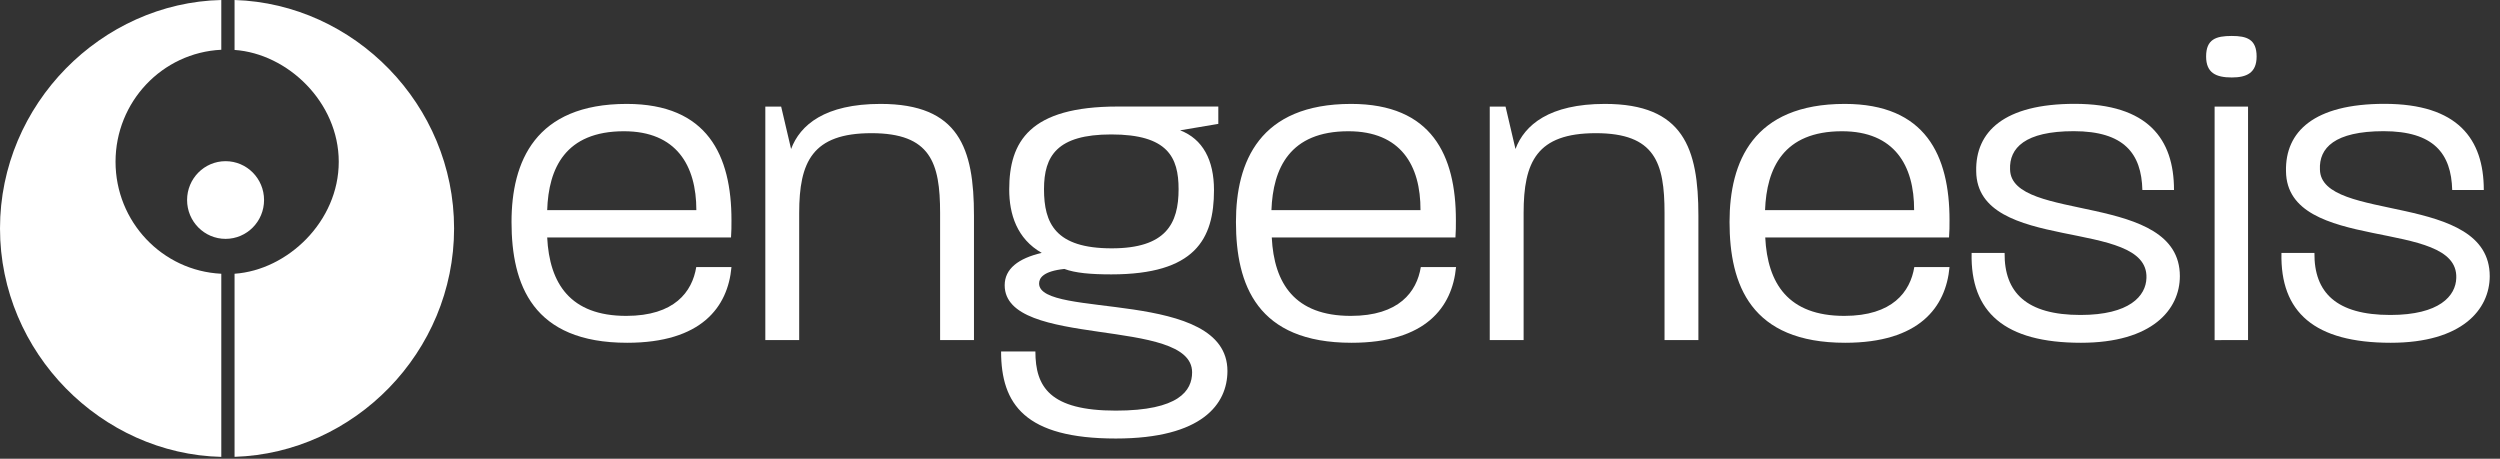
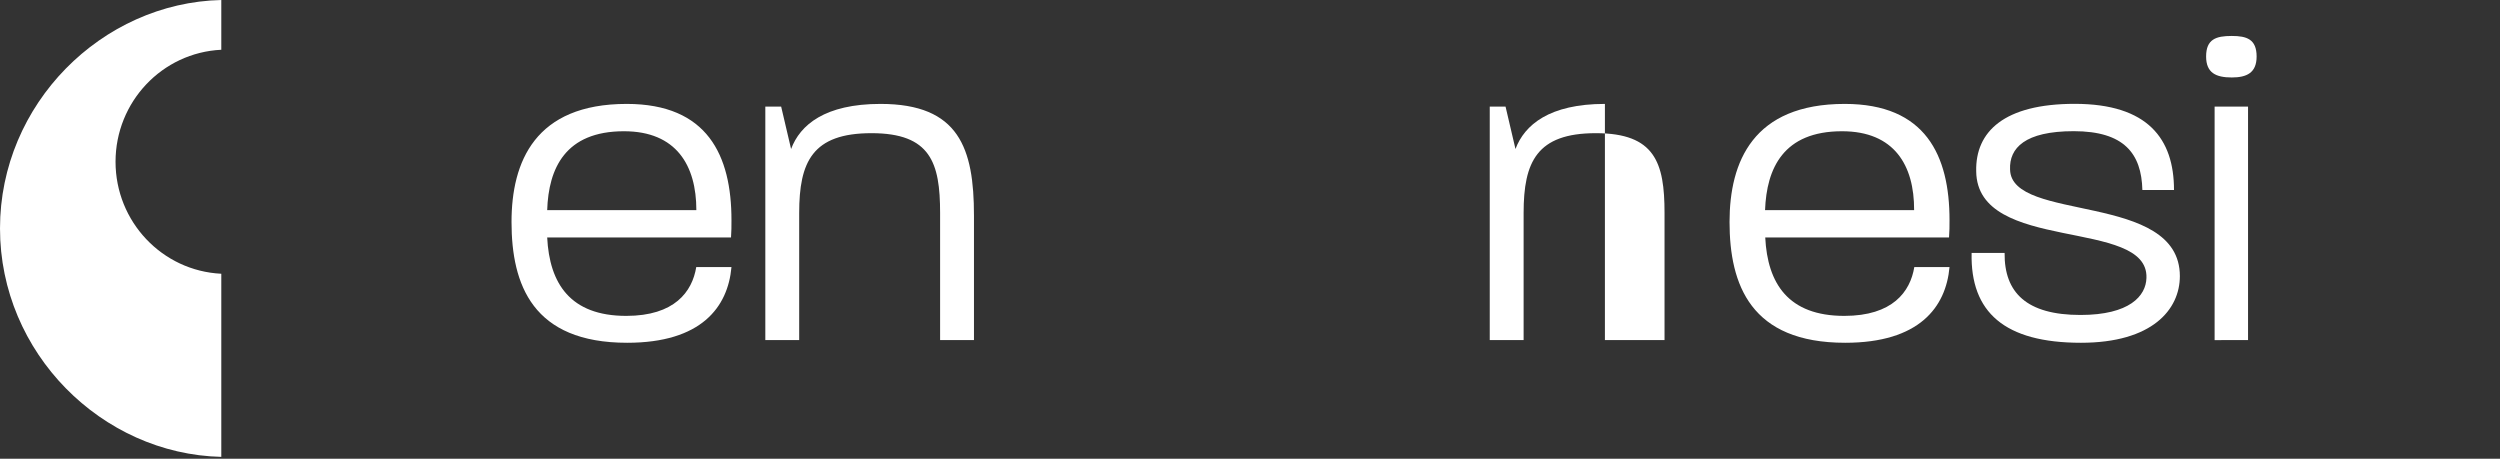
<svg xmlns="http://www.w3.org/2000/svg" width="218" height="40" viewBox="0 0 218 40" fill="none">
  <rect x="0" y="0" width="218" height="40" fill="#333333" stroke="none" />
  <path d="M19.297 23.871C14.134 23.62 10.075 19.322 10.075 14.105C10.075 8.888 14.134 4.589 19.297 4.339V0C8.872 0.242 0 9.065 0 19.919C0 30.774 8.872 39.597 19.297 39.839V23.871Z" fill="white" />
-   <path d="M20.453 0V4.355C25.087 4.677 29.539 8.916 29.539 14.11C29.539 19.303 25.087 23.548 20.453 23.871V39.836C30.878 39.513 39.596 30.723 39.596 19.919C39.596 9.116 30.878 0.323 20.453 0Z" fill="white" />
-   <path d="M19.67 20.829C21.523 20.829 23.026 19.313 23.026 17.442C23.026 15.571 21.523 14.055 19.67 14.055C17.817 14.055 16.314 15.571 16.314 17.442C16.314 19.313 17.817 20.829 19.67 20.829Z" fill="white" />
  <path d="M54.688 29.89C46.456 29.89 44.605 24.839 44.605 19.355C44.605 14.11 46.654 9.061 54.647 9.061C61.697 9.061 63.784 13.552 63.784 19.197C63.784 19.752 63.784 20.165 63.745 20.706H47.715C47.913 24.723 49.725 27.545 54.608 27.545C58.824 27.545 60.361 25.439 60.713 23.29H63.784C63.471 26.79 61.147 29.89 54.688 29.89ZM54.41 11.445C49.297 11.445 47.833 14.671 47.715 18.323H60.722C60.722 14.426 58.98 11.445 54.41 11.445Z" fill="white" />
  <path d="M81.977 29.652V18.561C81.977 14.194 81.15 11.613 75.992 11.613C70.833 11.613 69.689 14.119 69.689 18.571V29.652H66.736V9.297H68.117L68.983 12.993C69.769 10.887 71.936 9.061 76.781 9.061C83.633 9.061 84.93 12.932 84.93 18.8V29.652H81.977Z" fill="white" />
-   <path d="M97.298 38.239C89.382 38.239 87.295 35.255 87.295 30.645H90.286C90.286 33.745 91.549 35.806 97.298 35.806C102.811 35.806 103.952 34.058 103.952 32.468C103.952 27.577 87.608 30.439 87.608 24.874C87.608 23.445 88.791 22.529 90.839 22.052C88.672 20.819 88.004 18.674 88.004 16.526C88.004 12.352 89.775 9.29 97.455 9.29H106.237V10.803L102.907 11.364C104.875 12.119 105.86 13.945 105.86 16.574C105.86 20.868 104.204 23.926 96.911 23.926C95.099 23.926 93.76 23.806 92.814 23.452C90.964 23.648 90.609 24.245 90.609 24.723C90.609 27.823 107.033 25.119 107.033 32.355C107.026 35.216 104.859 38.239 97.298 38.239ZM96.905 11.723C92.178 11.723 91.037 13.59 91.037 16.494C91.037 19.474 92.022 21.655 96.943 21.655C101.67 21.655 102.773 19.506 102.773 16.494C102.773 13.71 101.827 11.723 96.905 11.723Z" fill="white" />
-   <path d="M117.855 29.89C109.619 29.89 107.775 24.839 107.775 19.355C107.775 14.11 109.824 9.061 117.817 9.061C124.867 9.061 126.954 13.552 126.954 19.197C126.954 19.752 126.954 20.165 126.915 20.706H110.898C111.096 24.723 112.908 27.545 117.791 27.545C122.003 27.545 123.544 25.439 123.895 23.29H126.967C126.637 26.79 124.32 29.89 117.855 29.89ZM117.58 11.445C112.467 11.445 111.003 14.671 110.869 18.323H123.867C123.883 14.426 122.15 11.445 117.58 11.445Z" fill="white" />
-   <path d="M145.147 29.652V18.561C145.147 14.194 144.32 11.613 139.161 11.613C134.003 11.613 132.859 14.119 132.859 18.571V29.652H129.906V9.297H131.284L132.15 12.993C132.939 10.887 135.106 9.061 139.948 9.061C146.803 9.061 148.1 12.932 148.1 18.8V29.652H145.147Z" fill="white" />
+   <path d="M145.147 29.652V18.561C145.147 14.194 144.32 11.613 139.161 11.613C134.003 11.613 132.859 14.119 132.859 18.571V29.652H129.906V9.297H131.284L132.15 12.993C132.939 10.887 135.106 9.061 139.948 9.061V29.652H145.147Z" fill="white" />
  <path d="M160.899 29.89C152.67 29.89 150.816 24.839 150.816 19.355C150.816 14.11 152.865 9.061 160.861 9.061C167.911 9.061 169.998 13.552 169.998 19.197C169.998 19.752 169.998 20.165 169.956 20.706H153.929C154.127 24.723 155.936 27.545 160.823 27.545C165.035 27.545 166.575 25.439 166.927 23.29H169.998C169.682 26.79 167.358 29.89 160.899 29.89ZM160.625 11.445C155.511 11.445 154.047 14.671 153.913 18.323H166.911C166.927 14.426 165.191 11.445 160.625 11.445Z" fill="white" />
  <path d="M181.459 29.89C174.802 29.89 171.807 27.226 171.925 22.058H174.802C174.763 25.516 176.719 27.465 181.417 27.465C185.709 27.465 187.128 25.797 187.17 24.239C187.368 18.952 172.401 22.132 172.325 14.936C172.245 11.477 174.766 9.055 180.909 9.055C187.301 9.055 189.573 12.113 189.573 16.568H186.815C186.738 13.387 185.217 11.439 180.829 11.439C176.575 11.439 175.198 12.91 175.278 14.777C175.358 19.429 190.084 16.687 190.084 24.081C190.081 26.987 187.681 29.89 181.459 29.89Z" fill="white" />
  <path d="M194.61 6.755C193.233 6.755 192.373 6.358 192.373 4.926C192.373 3.416 193.239 3.135 194.61 3.135C195.911 3.135 196.777 3.416 196.777 4.926C196.777 6.358 195.908 6.755 194.61 6.755ZM193.114 29.658V9.297H196.029V29.652L193.114 29.658Z" fill="white" />
-   <path d="M208.473 29.89C201.816 29.89 198.825 27.226 198.943 22.058H201.819C201.781 25.516 203.737 27.465 208.435 27.465C212.73 27.465 214.146 25.797 214.187 24.239C214.382 18.952 199.416 22.132 199.339 14.936C199.259 11.477 201.781 9.055 207.923 9.055C214.315 9.055 216.587 12.113 216.587 16.568H213.832C213.752 13.387 212.215 11.439 207.847 11.439C203.577 11.445 202.209 12.903 202.298 14.784C202.378 19.436 217.105 16.694 217.105 24.087C217.095 26.987 214.695 29.89 208.473 29.89Z" fill="white" />
</svg>